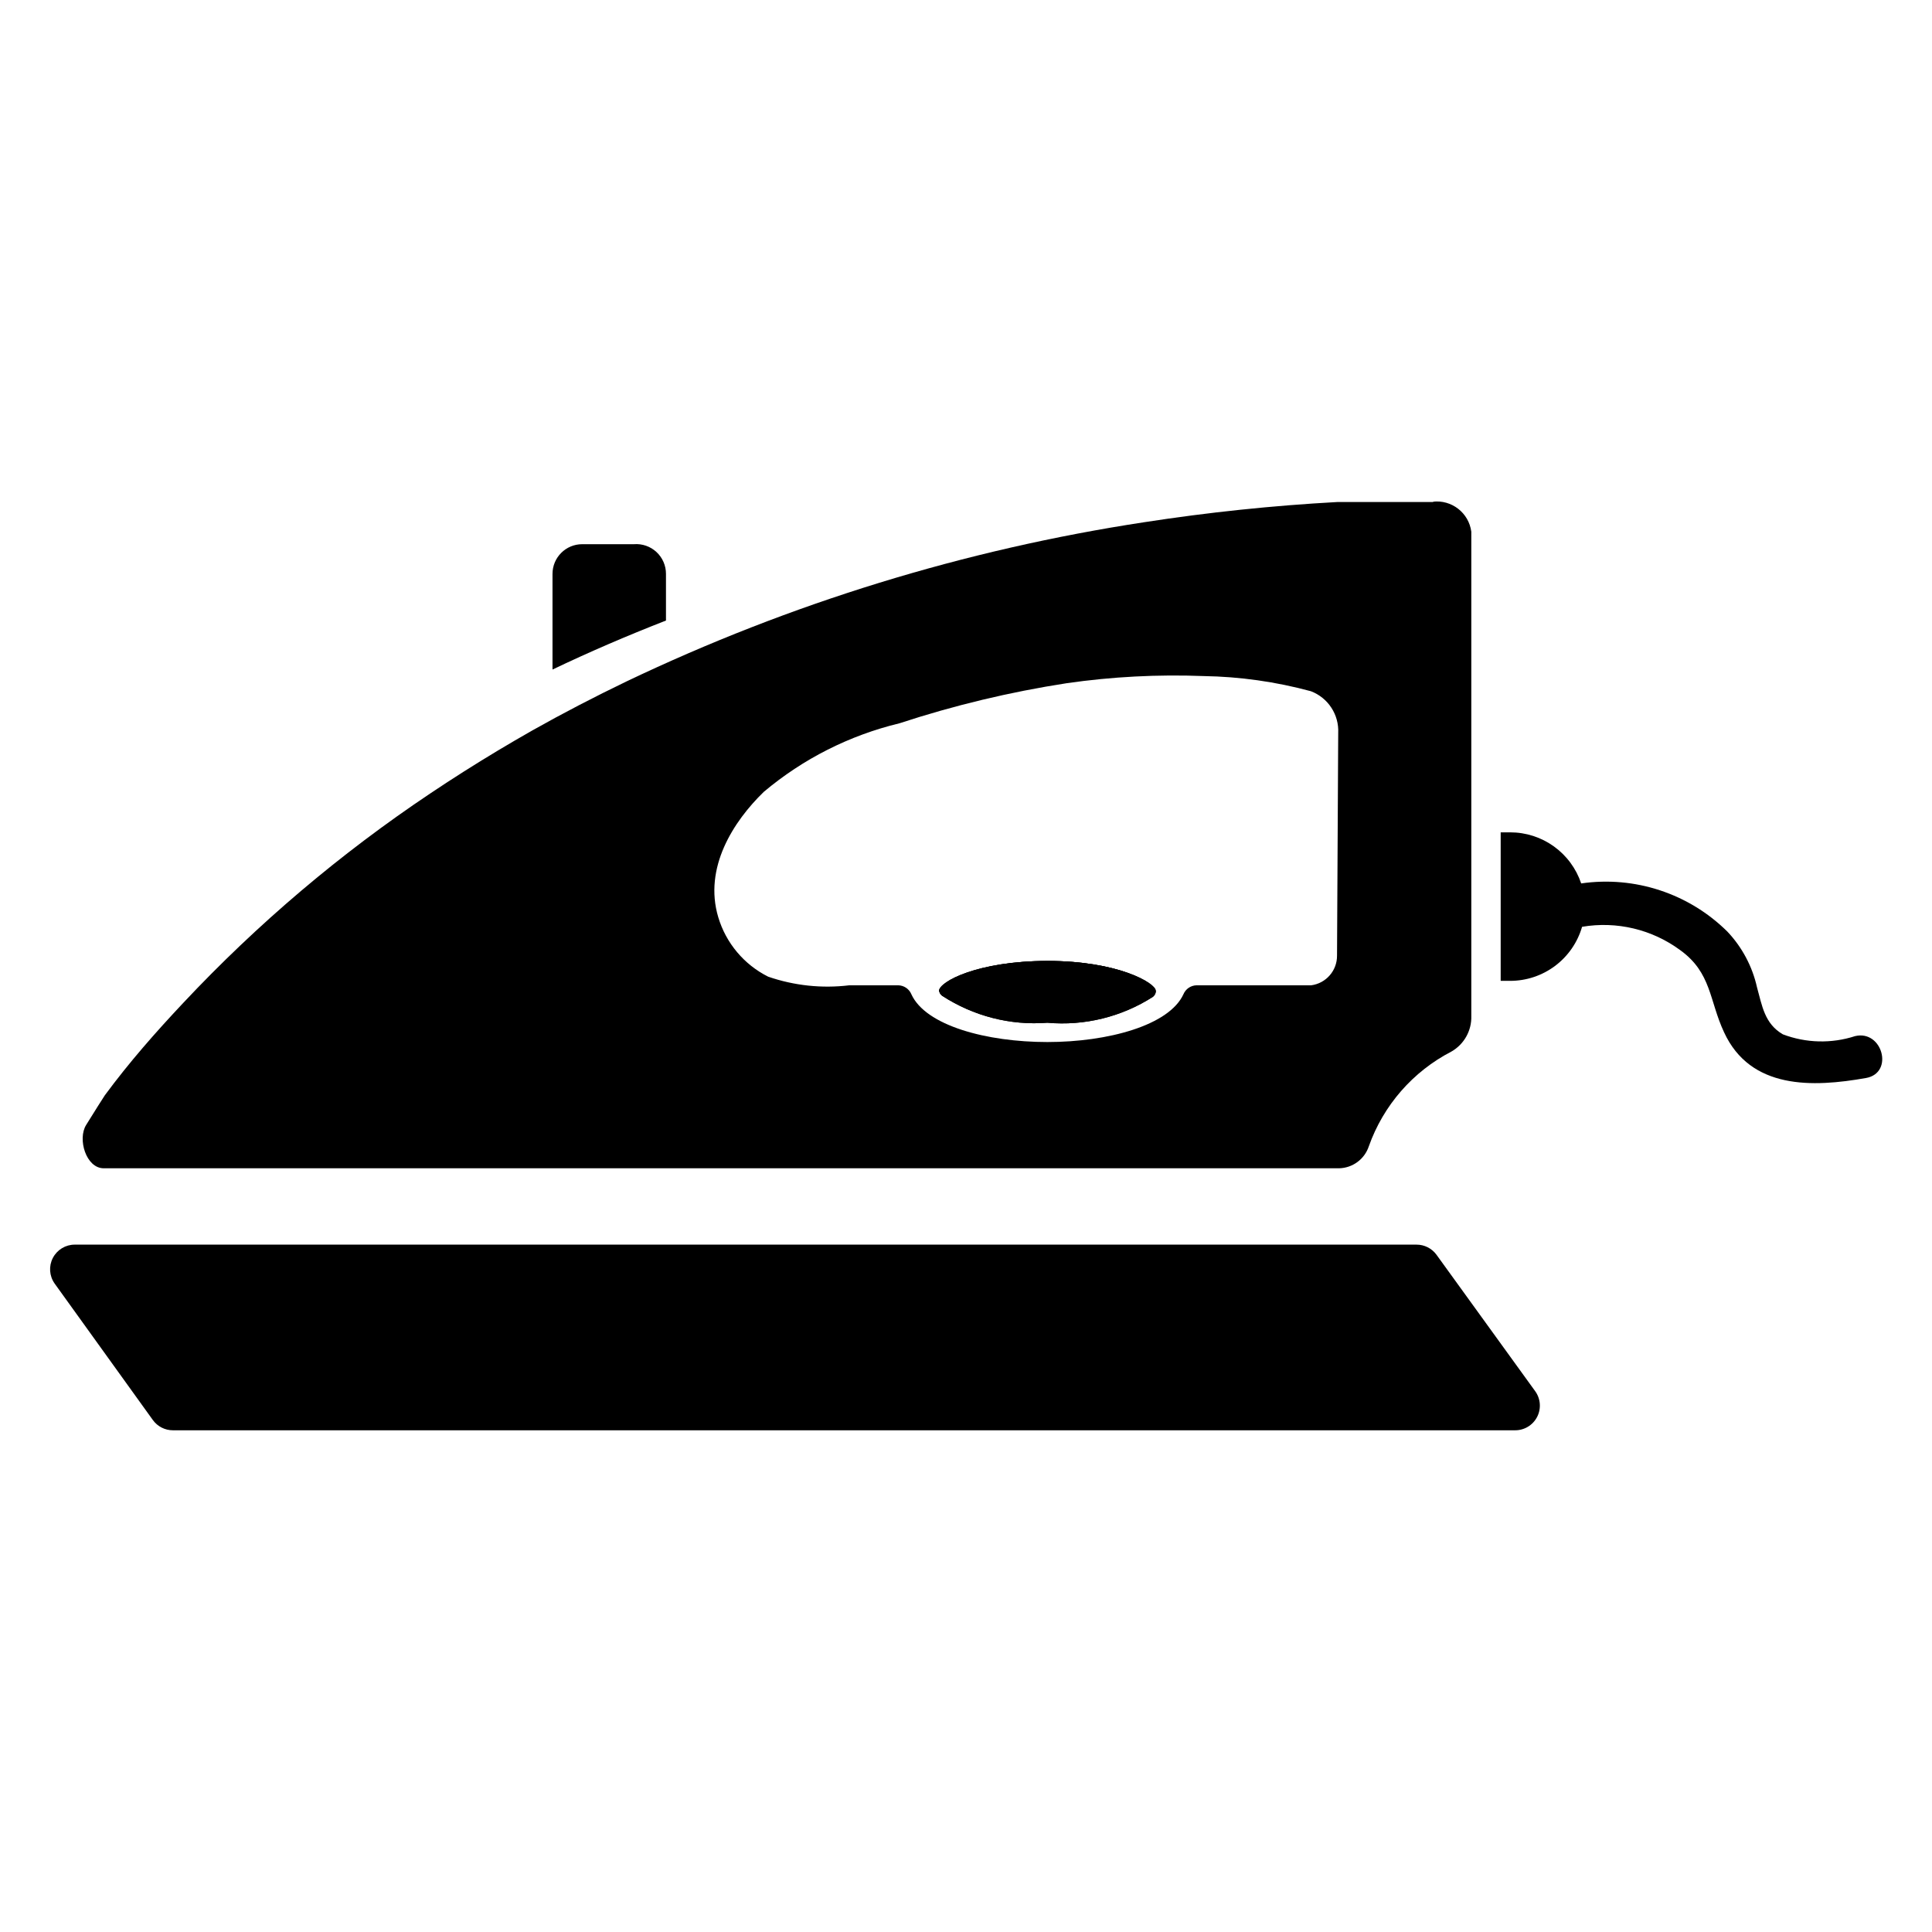
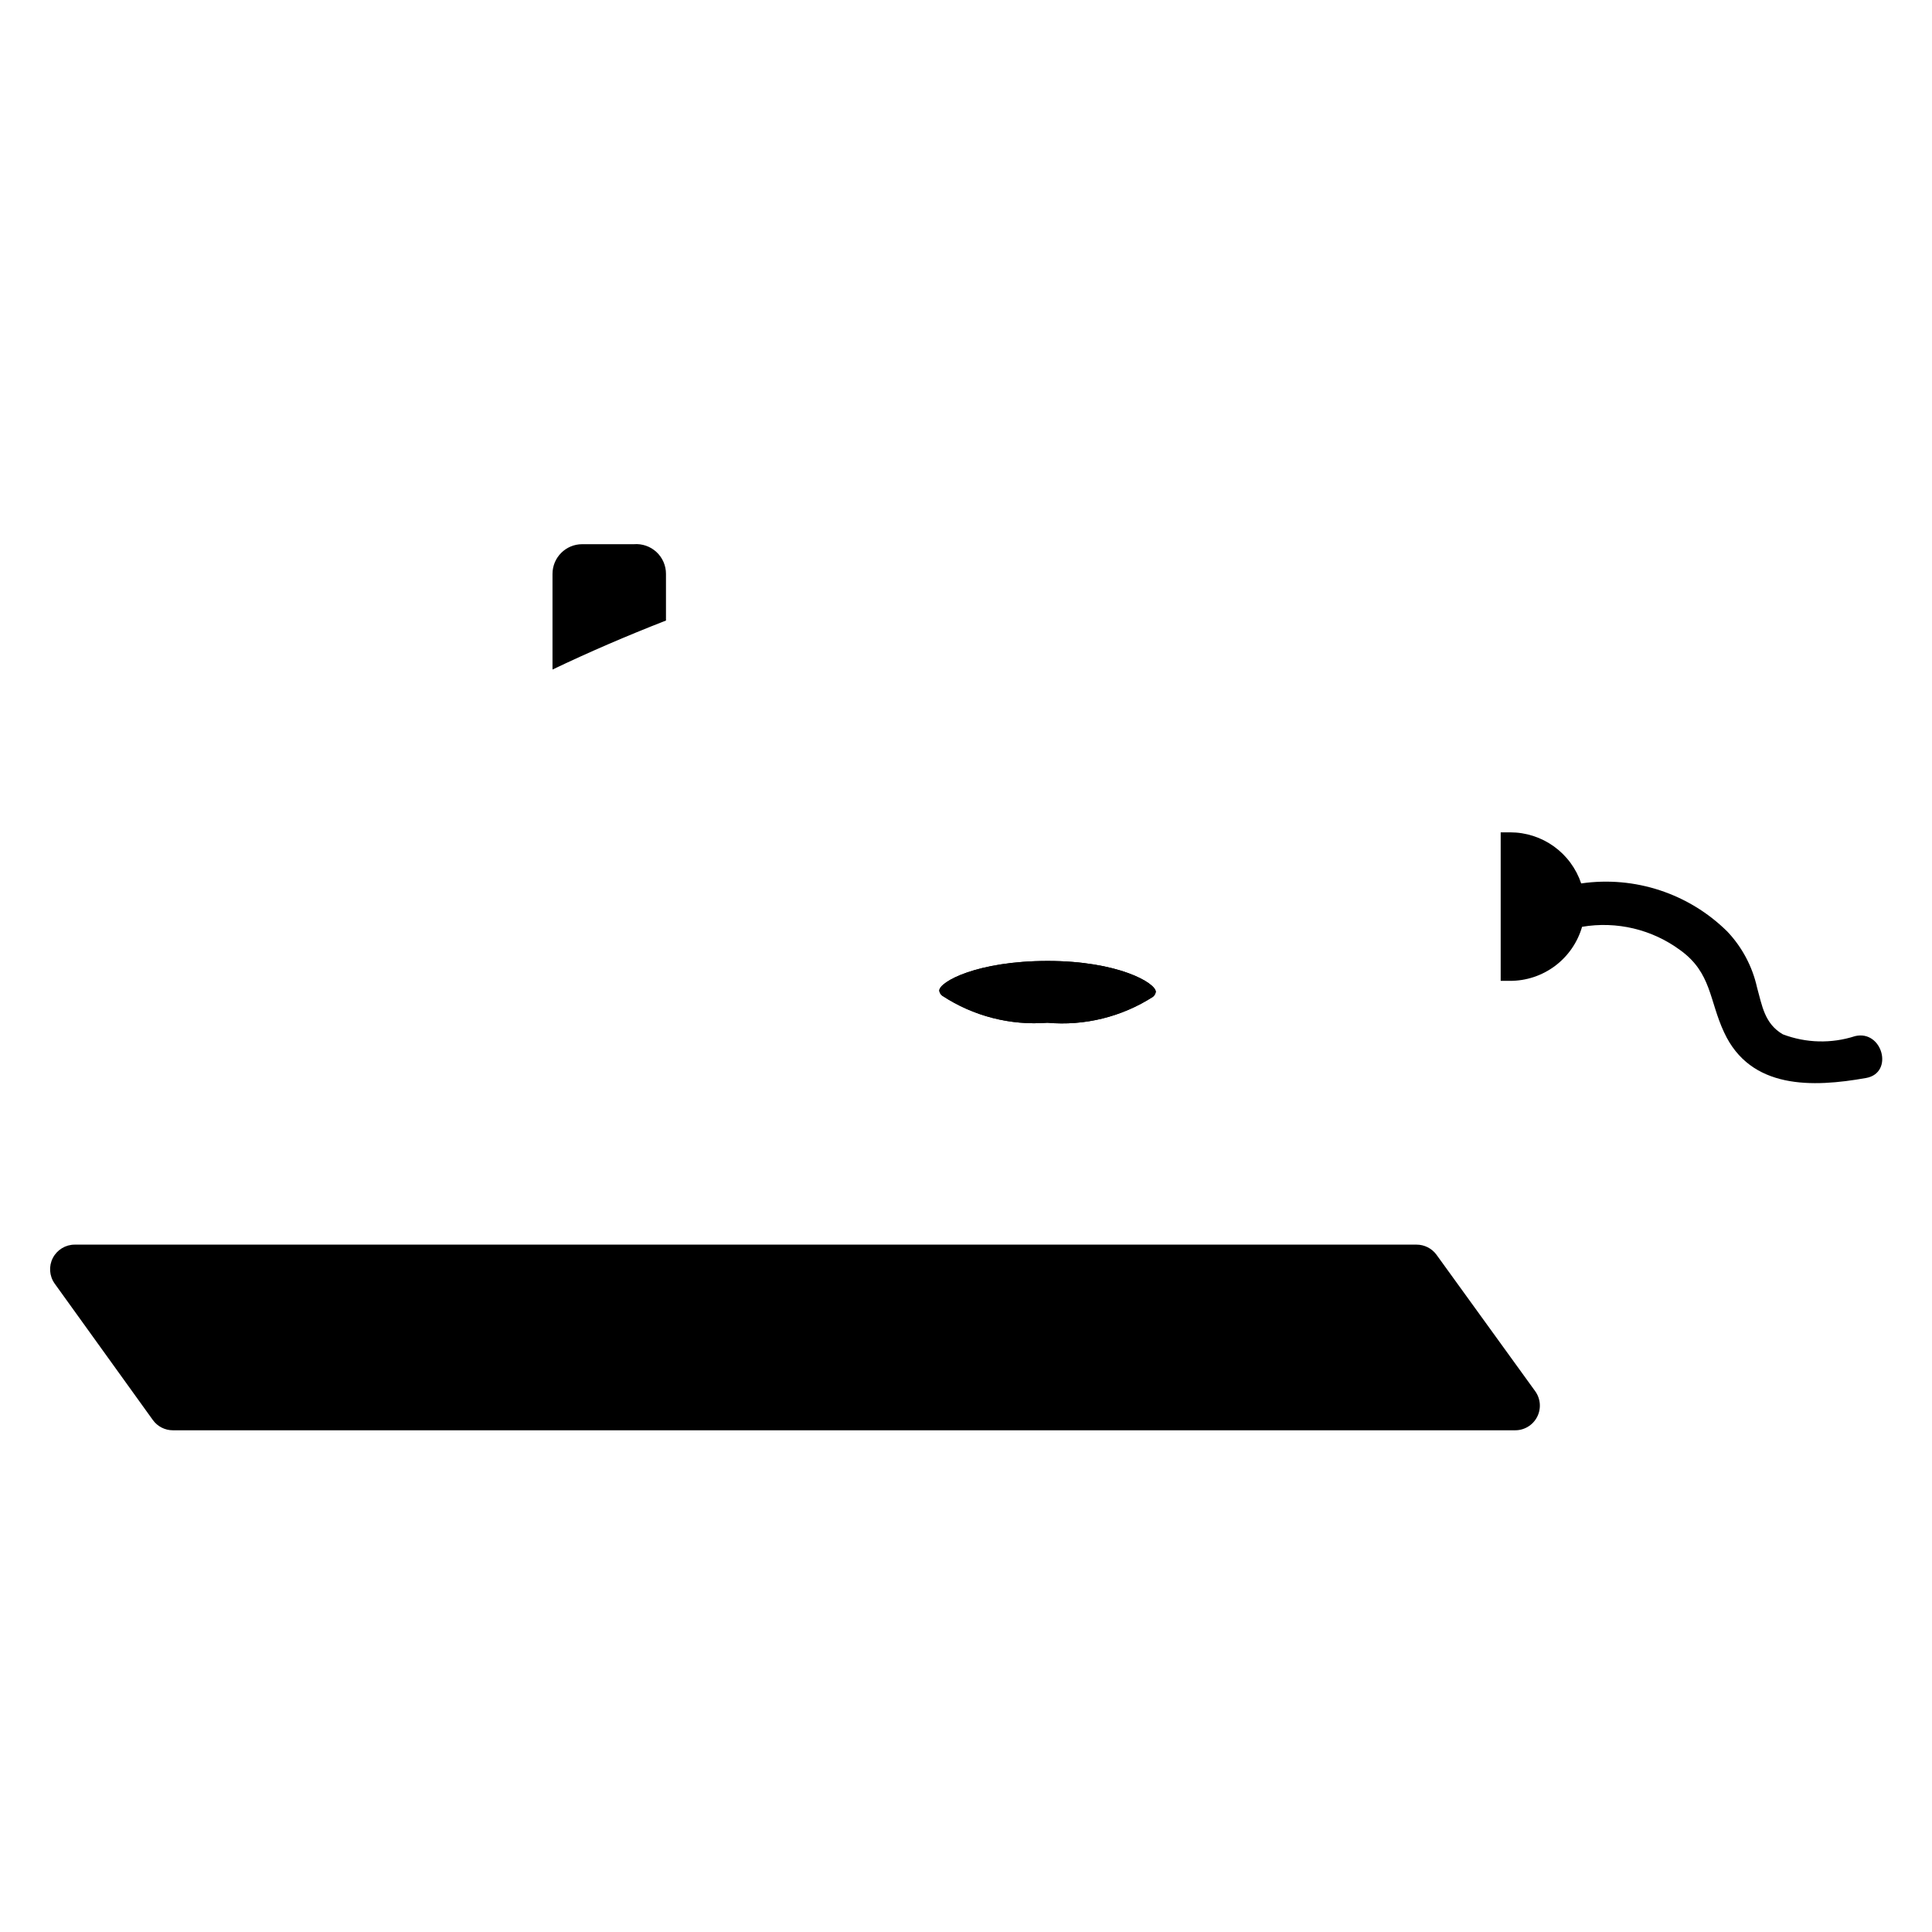
<svg xmlns="http://www.w3.org/2000/svg" fill="#000000" width="800px" height="800px" version="1.1" viewBox="144 144 512 512">
  <g>
    <path d="m545.47 523.04h-355.66c-2.086 0-4.043-0.996-5.273-2.676l-26.059-36.211c-1.414-2-1.598-4.617-0.469-6.789s3.375-3.535 5.82-3.523h355.58c2.082 0 4.043 0.992 5.273 2.676l26.137 36.133c1.461 1.996 1.668 4.648 0.535 6.848-1.137 2.203-3.414 3.574-5.891 3.543z" />
    <path d="m320.49 296.09v12.359c-10.496 4.094-20.52 8.422-30.07 12.988v-25.348c0-4.348 3.523-7.871 7.871-7.871h13.699-0.004c2.195-0.176 4.363 0.574 5.981 2.07 1.613 1.496 2.531 3.602 2.523 5.801z" />
    <path d="m450.3 406.85c-0.078 0.531-0.359 1.012-0.789 1.336-8.297 5.316-18.129 7.727-27.945 6.852-9.824 0.766-19.625-1.754-27.867-7.164-0.426-0.324-0.711-0.809-0.785-1.34 0-2.363 10.078-7.871 28.734-7.871s28.652 5.824 28.652 8.188z" />
    <path d="m450.3 406.85c-0.078 0.531-0.359 1.012-0.789 1.336-8.297 5.316-18.129 7.727-27.945 6.852-9.824 0.766-19.625-1.754-27.867-7.164-0.426-0.324-0.711-0.809-0.785-1.34 0-2.363 10.078-7.871 28.734-7.871s28.652 5.824 28.652 8.188z" />
-     <path d="m421.65 398.66c-18.656 0-28.734 5.824-28.734 7.871 0.074 0.531 0.359 1.016 0.785 1.34 8.301 5.316 18.129 7.723 27.949 6.848 9.789 0.859 19.59-1.551 27.863-6.848 0.43-0.324 0.711-0.809 0.789-1.34 0-2.047-10.078-7.871-28.652-7.871zm102.34-121.62h-25.586c-17.16 0.945-34.219 2.731-51.168 5.352-47.562 7.246-93.793 21.465-137.21 42.195-8.5 4.094-16.848 8.422-24.953 12.988-6.191 3.516-12.227 7.137-18.105 10.863-2.992 1.891-5.984 3.856-8.816 5.746-23.902 15.969-45.902 34.617-65.574 55.578-7.398 7.871-14.328 15.742-20.781 24.48-0.551 0.789-2.598 4.094-4.961 7.871-2.363 3.777 0 11.492 4.644 11.492h327.4c3.59-0.082 6.742-2.414 7.871-5.824 3.844-10.844 11.668-19.82 21.887-25.109 3.375-1.93 5.402-5.566 5.273-9.449v-128.31c-0.656-5.008-5.219-8.555-10.234-7.953zm-25.664 120.2c0.035 3.981-2.906 7.356-6.848 7.875h-30.387c-1.52 0.035-2.875 0.961-3.465 2.359-3.777 8.266-19.996 12.676-36.055 12.676s-32.273-4.328-36.055-12.676h0.004c-0.59-1.398-1.945-2.324-3.465-2.359h-12.988c-7.246 0.875-14.594 0.094-21.492-2.285-6.391-3.199-11.176-8.895-13.223-15.742-3.938-13.145 4.016-25.426 12.043-33.219v-0.004c10.418-8.77 22.734-14.996 35.973-18.184 14.461-4.75 29.281-8.301 44.32-10.625 12.016-1.73 24.164-2.363 36.293-1.891 9.602 0.152 19.148 1.504 28.418 4.016 4.566 1.734 7.492 6.219 7.242 11.098zm-76.754 1.418c-18.656 0-28.734 5.824-28.734 7.871h0.004c0.074 0.531 0.359 1.016 0.785 1.34 8.301 5.316 18.129 7.723 27.945 6.848 9.816 0.875 19.648-1.531 27.945-6.848 0.43-0.324 0.711-0.809 0.789-1.34 0-2.047-10.078-7.871-28.652-7.871z" />
    <path d="m638.52 429.68c-14.168 2.519-30.621 3.07-37.629-12.121-3.938-8.422-3.305-15.742-11.57-21.727-7.477-5.535-16.887-7.781-26.055-6.219-1.195 4.129-3.699 7.758-7.133 10.344-3.438 2.582-7.621 3.981-11.918 3.981h-2.519v-39.359h2.519c4.16 0 8.215 1.305 11.59 3.734 3.375 2.434 5.902 5.859 7.223 9.805 14.195-2.055 28.535 2.664 38.73 12.754 3.914 4.133 6.633 9.246 7.871 14.801 1.34 4.801 1.969 9.605 6.848 12.438h0.004c6.137 2.332 12.883 2.496 19.129 0.473 7.242-1.734 10.391 9.758 2.91 11.098z" />
  </g>
</svg>